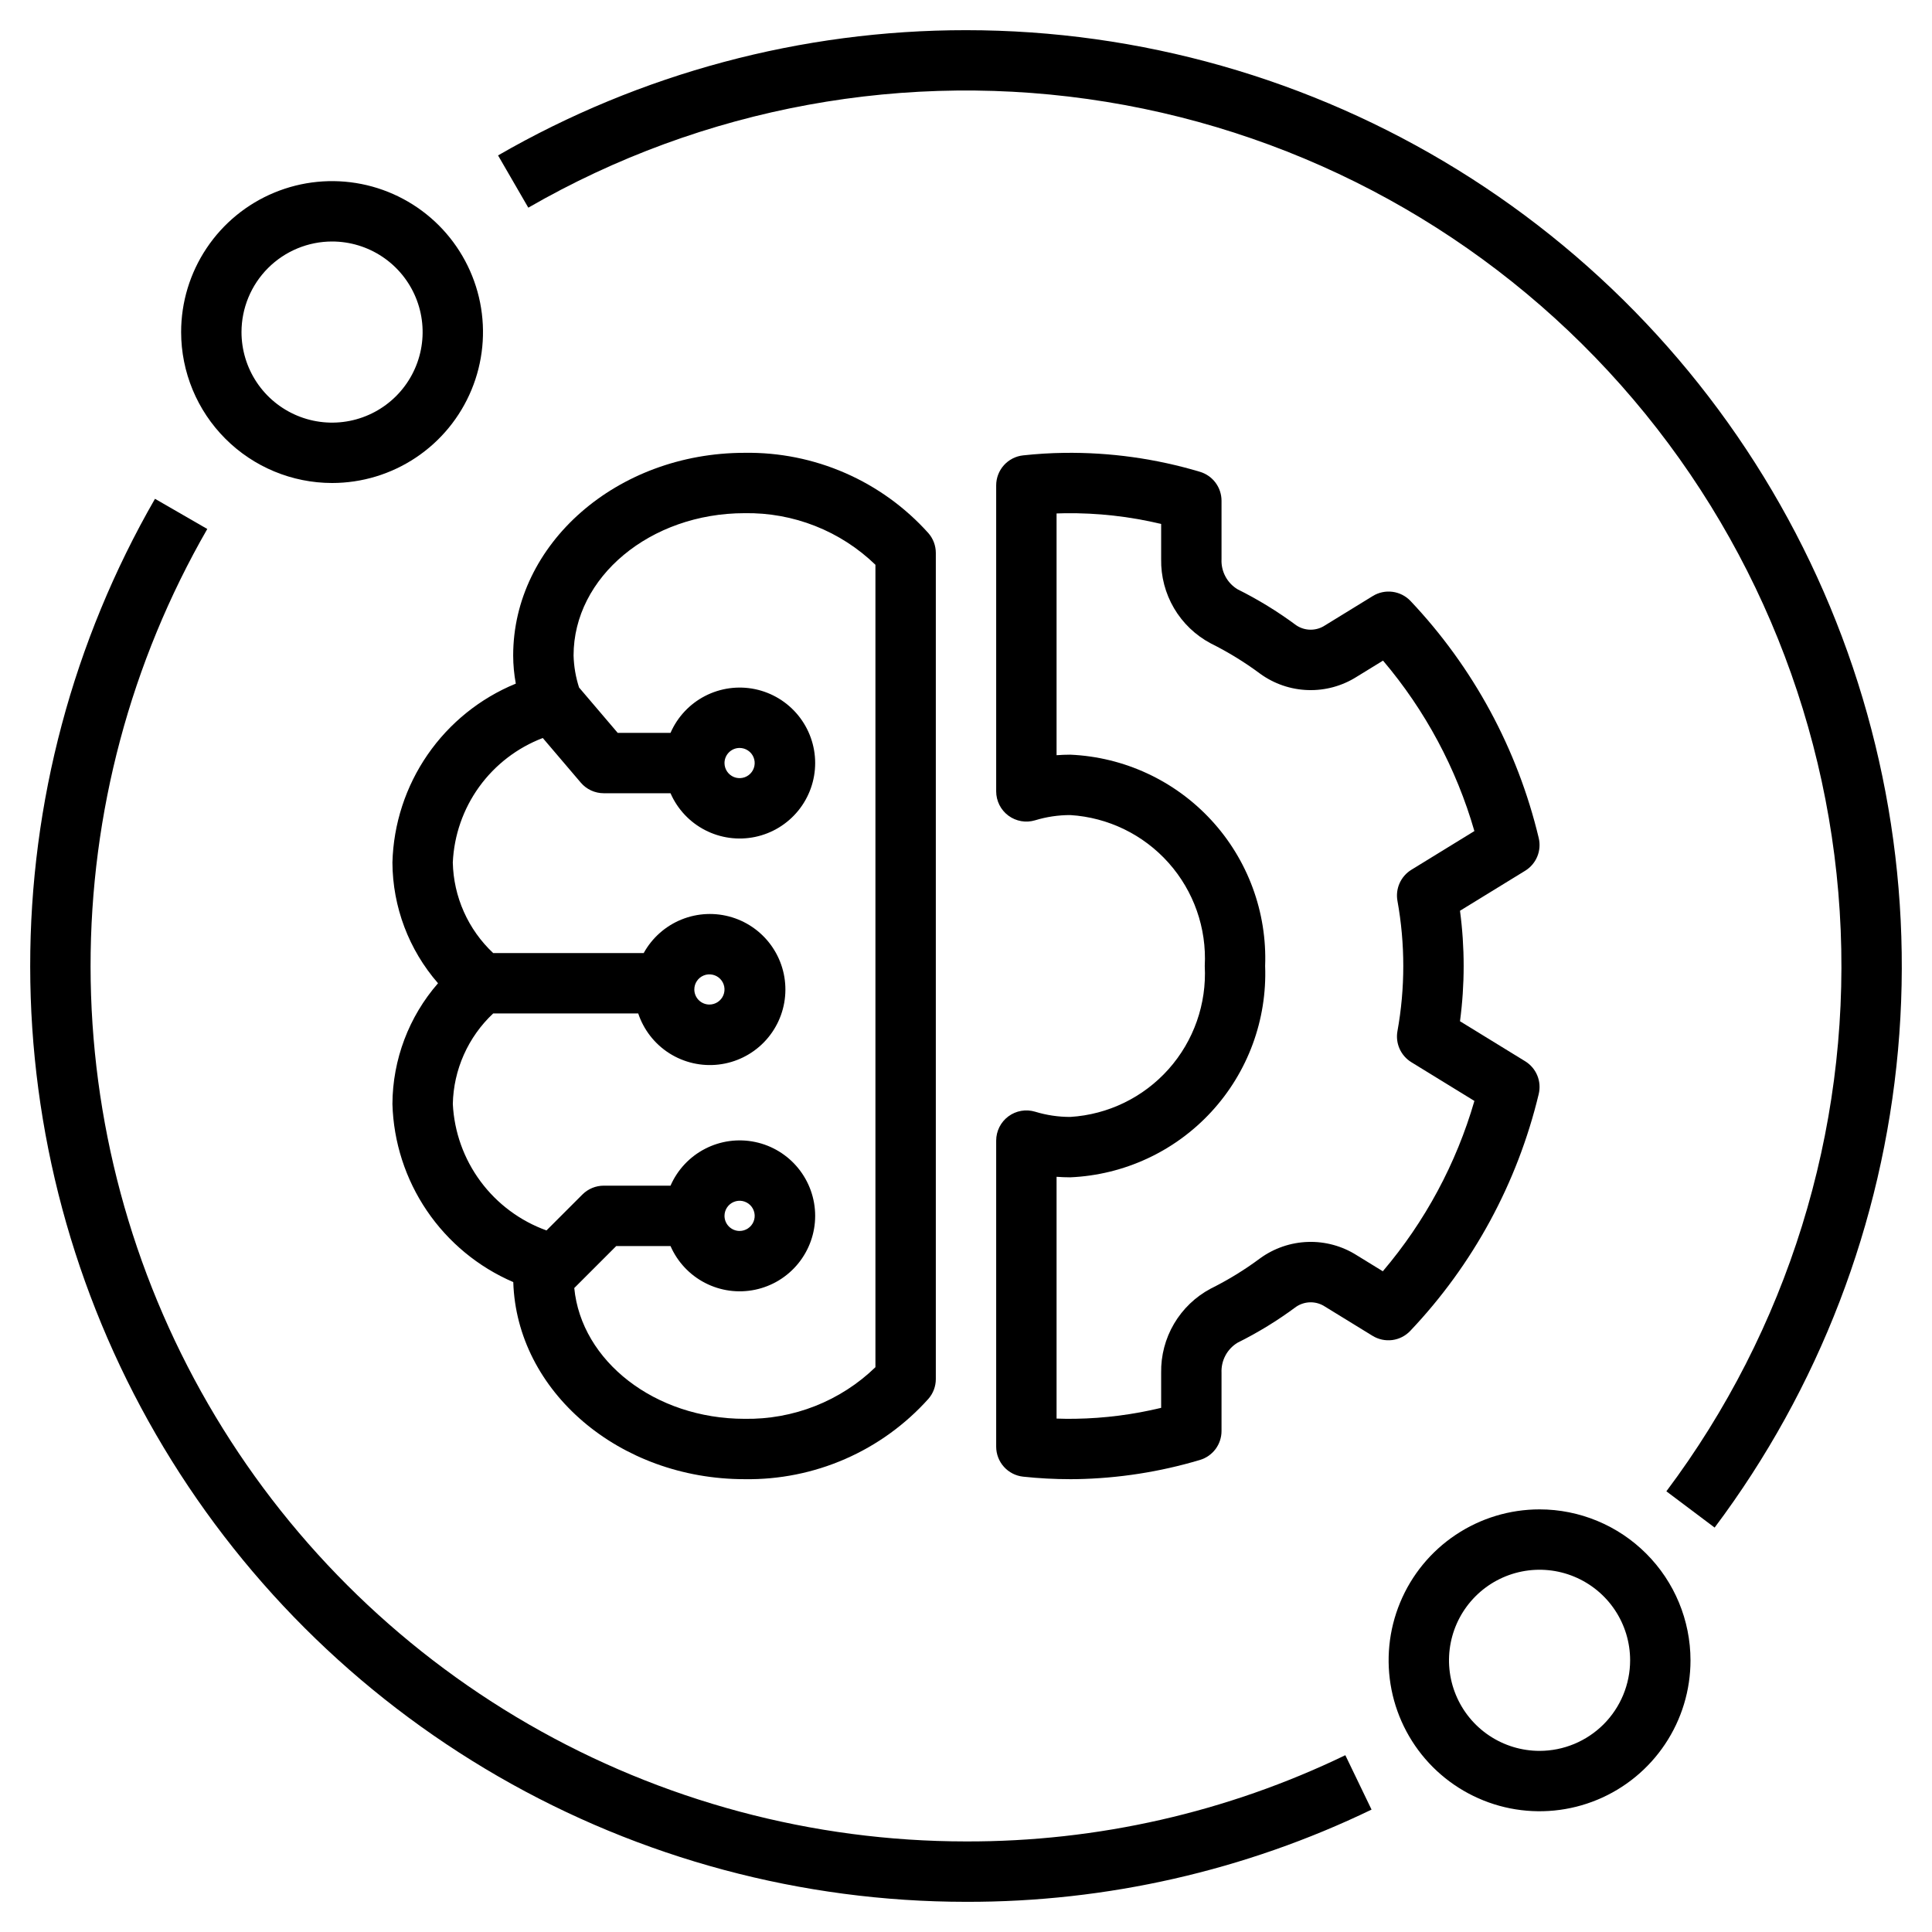
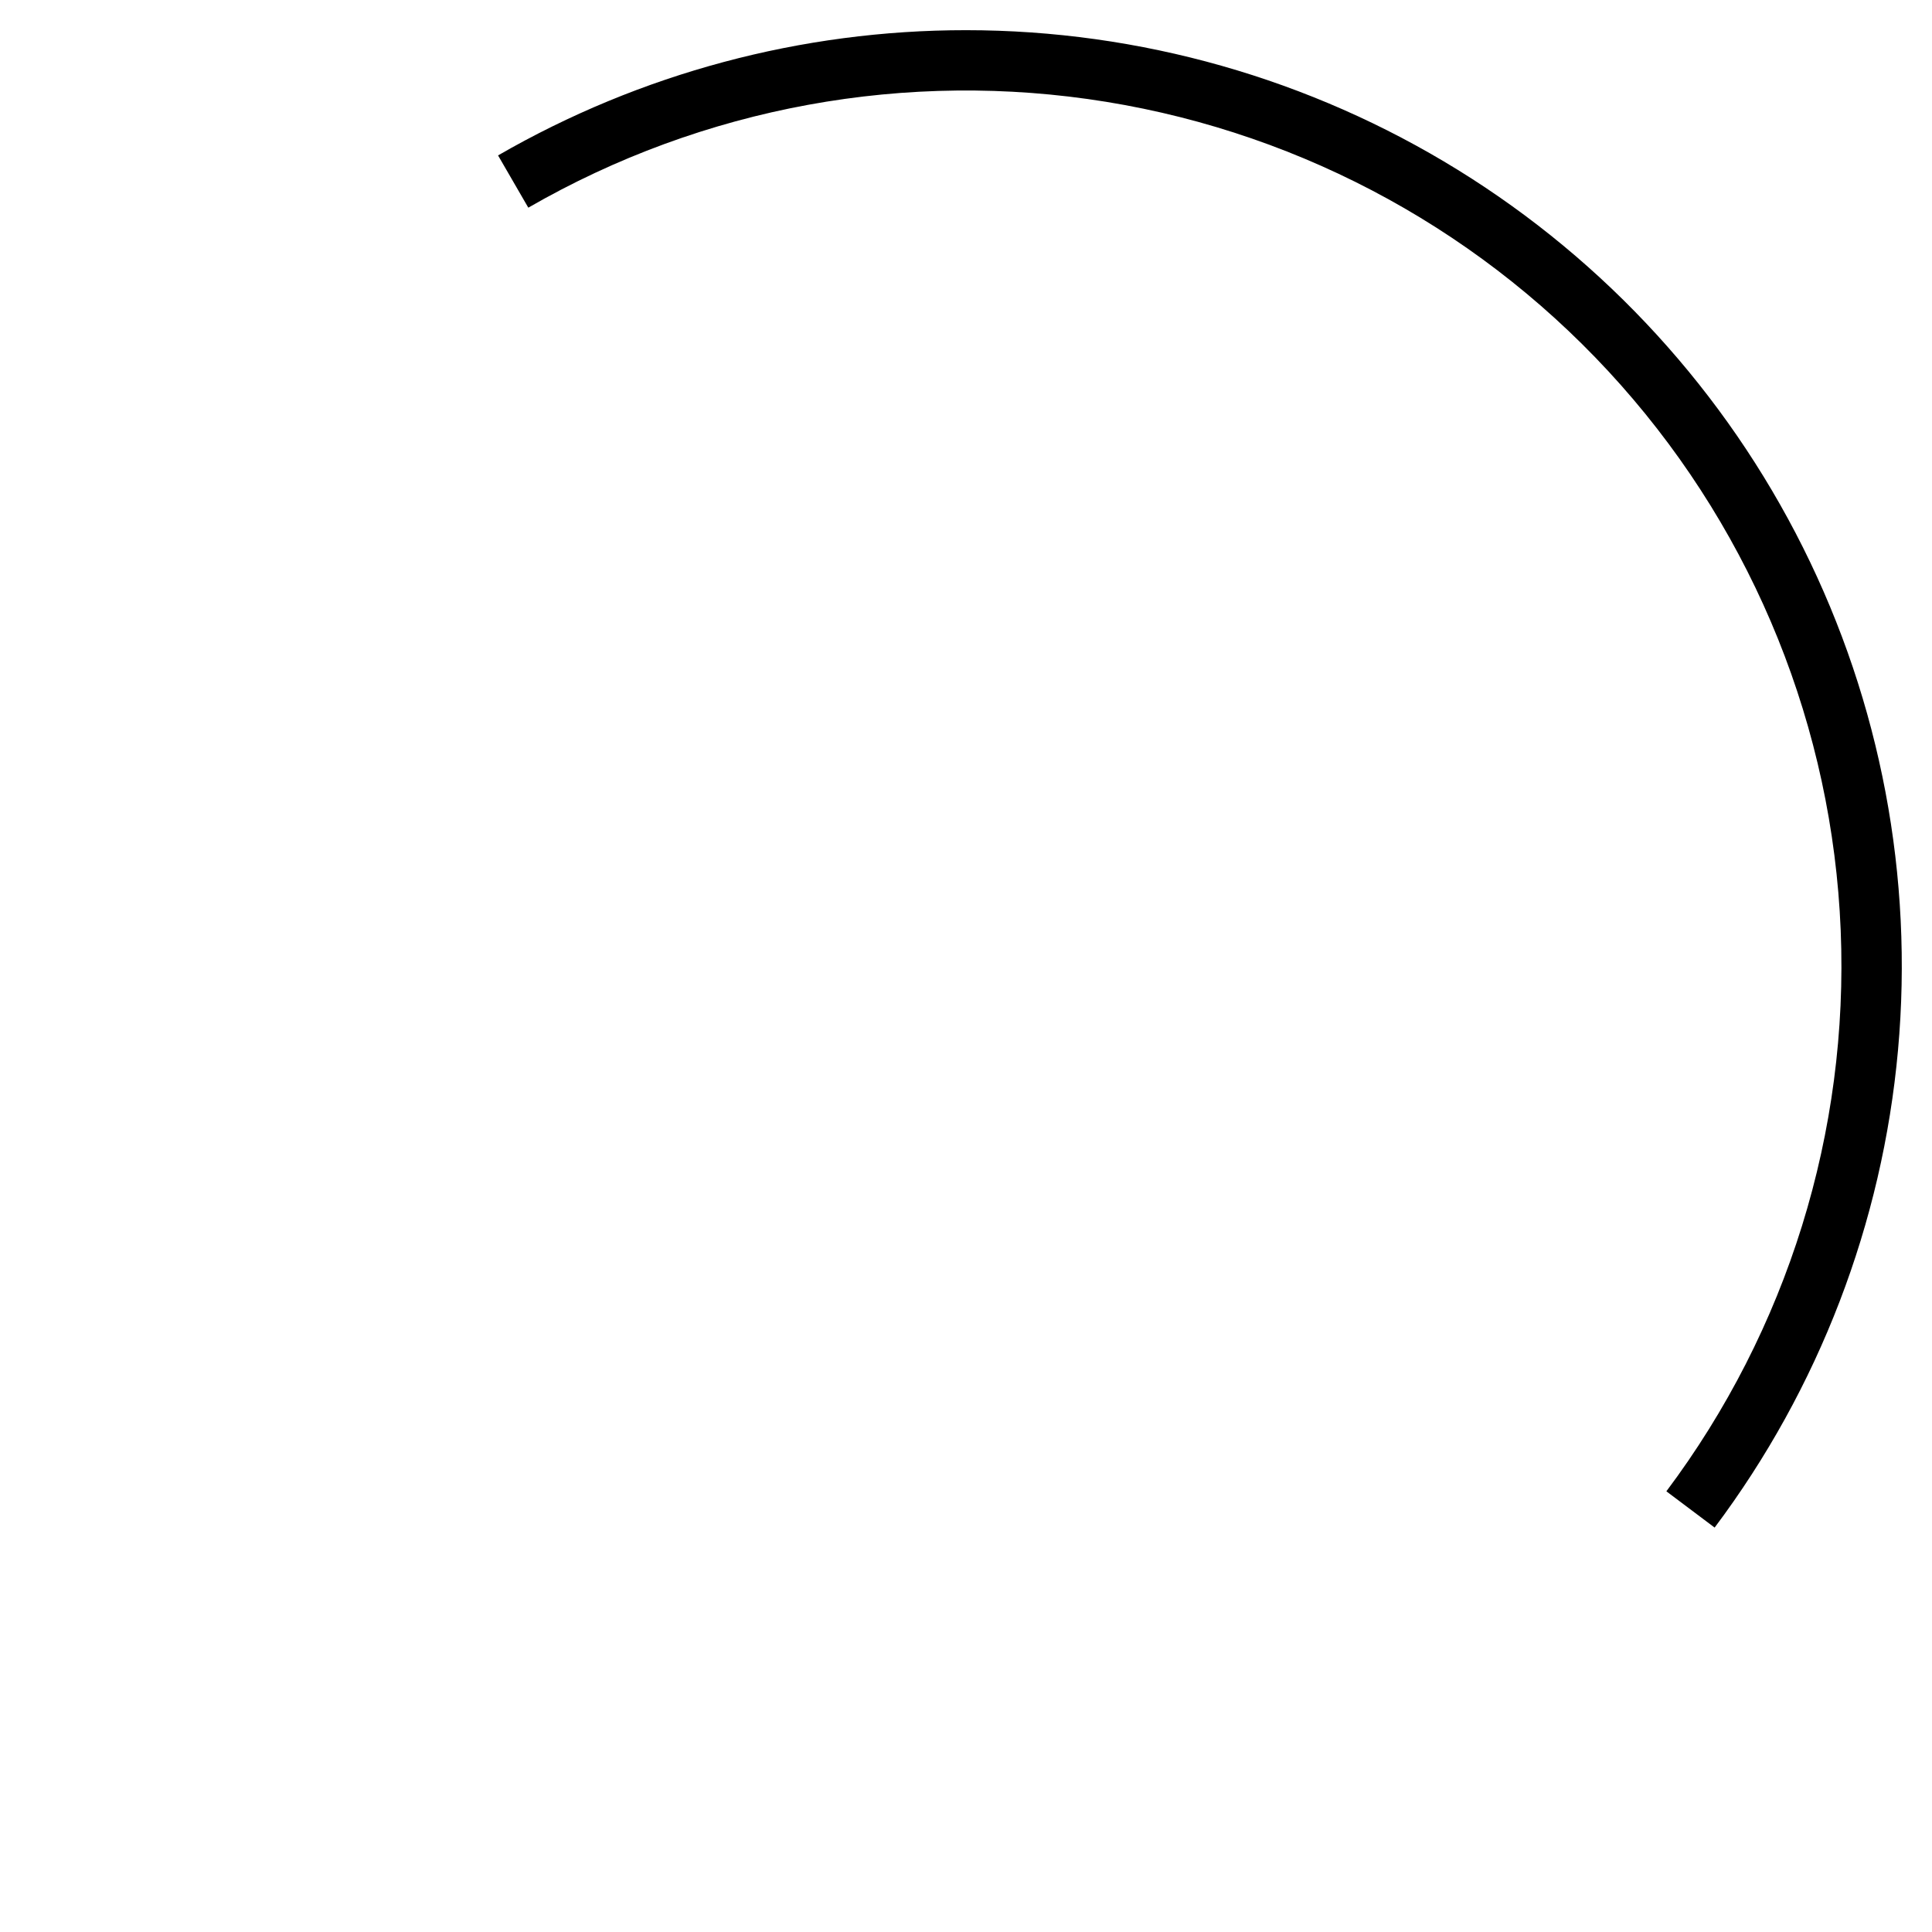
<svg xmlns="http://www.w3.org/2000/svg" width="100" height="100" viewBox="0 0 100 100" fill="none">
-   <path d="M20.312 44.643C20.323 46.942 21.161 49.16 22.672 50.893C21.161 52.625 20.323 54.844 20.312 57.143C20.368 59.116 20.986 61.032 22.094 62.665C23.202 64.298 24.754 65.581 26.567 66.361C26.742 72.013 32.047 76.562 38.541 76.562C40.332 76.59 42.108 76.233 43.749 75.516C45.39 74.799 46.858 73.738 48.054 72.404C48.302 72.12 48.438 71.756 48.438 71.38V28.62C48.438 28.244 48.302 27.88 48.054 27.596C46.858 26.262 45.39 25.201 43.749 24.484C42.108 23.767 40.332 23.41 38.541 23.438C31.936 23.438 26.562 28.144 26.562 33.929C26.563 34.417 26.609 34.904 26.698 35.384C24.851 36.142 23.264 37.421 22.13 39.065C20.996 40.709 20.365 42.647 20.312 44.643ZM25.528 52.455H33.034C33.318 53.307 33.886 54.035 34.644 54.517C35.401 54.998 36.302 55.205 37.194 55.101C38.085 54.998 38.914 54.59 39.541 53.948C40.168 53.305 40.555 52.466 40.636 51.572C40.718 50.678 40.489 49.783 39.988 49.038C39.488 48.292 38.746 47.742 37.888 47.479C37.029 47.216 36.106 47.257 35.274 47.594C34.442 47.931 33.752 48.544 33.318 49.33H25.527C24.885 48.727 24.369 48.002 24.01 47.197C23.651 46.392 23.456 45.524 23.437 44.643C23.501 43.232 23.976 41.87 24.803 40.725C25.631 39.581 26.774 38.703 28.094 38.199L30.061 40.508C30.207 40.681 30.39 40.819 30.595 40.914C30.8 41.008 31.024 41.058 31.25 41.058H34.706C35.065 41.88 35.696 42.554 36.494 42.966C37.291 43.378 38.206 43.502 39.084 43.319C39.963 43.136 40.751 42.655 41.317 41.959C41.883 41.263 42.193 40.392 42.193 39.495C42.193 38.598 41.883 37.728 41.317 37.031C40.751 36.335 39.963 35.855 39.084 35.671C38.206 35.488 37.291 35.613 36.494 36.024C35.696 36.436 35.065 37.11 34.706 37.933H31.972L29.972 35.585C29.799 35.049 29.703 34.491 29.688 33.929C29.688 29.867 33.659 26.562 38.541 26.562C39.79 26.541 41.031 26.766 42.193 27.224C43.355 27.682 44.415 28.365 45.312 29.233V70.766C44.415 71.635 43.355 72.318 42.193 72.776C41.031 73.234 39.79 73.459 38.541 73.438C33.901 73.438 30.09 70.451 29.724 66.668L31.897 64.495H34.706C35.065 65.318 35.696 65.991 36.494 66.403C37.291 66.815 38.206 66.94 39.084 66.756C39.963 66.573 40.751 66.093 41.317 65.396C41.883 64.7 42.193 63.83 42.193 62.933C42.193 62.035 41.883 61.165 41.317 60.469C40.751 59.772 39.963 59.292 39.084 59.109C38.206 58.925 37.291 59.05 36.494 59.462C35.696 59.874 35.065 60.548 34.706 61.37H31.25C30.836 61.37 30.438 61.535 30.145 61.828L28.286 63.687C26.923 63.196 25.735 62.312 24.872 61.148C24.009 59.984 23.51 58.59 23.438 57.143C23.456 56.261 23.651 55.393 24.01 54.588C24.369 53.783 24.885 53.058 25.528 52.455ZM35.938 51.214C35.938 51.059 35.983 50.908 36.069 50.78C36.155 50.651 36.277 50.551 36.42 50.492C36.562 50.433 36.72 50.417 36.871 50.448C37.023 50.478 37.162 50.552 37.271 50.661C37.38 50.771 37.455 50.91 37.485 51.061C37.515 51.213 37.5 51.37 37.441 51.513C37.381 51.656 37.281 51.778 37.153 51.863C37.024 51.949 36.873 51.995 36.719 51.995C36.512 51.995 36.313 51.913 36.166 51.766C36.02 51.62 35.938 51.421 35.938 51.214ZM38.281 38.714C38.436 38.714 38.587 38.76 38.715 38.846C38.844 38.931 38.944 39.053 39.003 39.196C39.062 39.339 39.078 39.496 39.047 39.648C39.017 39.799 38.943 39.938 38.834 40.047C38.724 40.157 38.585 40.231 38.434 40.261C38.282 40.291 38.125 40.276 37.982 40.217C37.84 40.158 37.718 40.058 37.632 39.929C37.546 39.801 37.5 39.65 37.5 39.495C37.5 39.288 37.583 39.089 37.729 38.943C37.876 38.796 38.074 38.714 38.281 38.714ZM37.5 62.933C37.5 62.778 37.546 62.627 37.632 62.498C37.718 62.37 37.84 62.27 37.982 62.211C38.125 62.152 38.282 62.136 38.434 62.166C38.585 62.197 38.724 62.271 38.834 62.38C38.943 62.489 39.017 62.629 39.047 62.78C39.078 62.932 39.062 63.089 39.003 63.232C38.944 63.374 38.844 63.496 38.715 63.582C38.587 63.668 38.436 63.714 38.281 63.714C38.074 63.714 37.876 63.631 37.729 63.485C37.583 63.338 37.5 63.14 37.5 62.933Z" fill="black" />
-   <path d="M50 98.438C57.268 98.457 64.445 96.824 70.991 93.665L69.634 90.849C63.512 93.805 56.798 95.331 50 95.312C42.05 95.31 34.241 93.217 27.356 89.244C20.47 85.27 14.751 79.555 10.773 72.672C6.794 65.79 4.695 57.982 4.688 50.032C4.68 42.083 6.763 34.271 10.729 27.38L8.022 25.818C3.782 33.183 1.555 41.534 1.563 50.032C1.57 58.531 3.813 66.877 8.066 74.235C12.319 81.592 18.433 87.702 25.793 91.95C33.154 96.198 41.502 98.435 50 98.438Z" fill="black" />
  <path d="M50 1.562C41.497 1.559 33.144 3.795 25.779 8.044L27.345 10.749C36.388 5.532 46.956 3.596 57.261 5.271C67.566 6.945 76.977 12.126 83.903 19.938C90.83 27.751 94.846 37.715 95.274 48.146C95.702 58.578 92.515 68.837 86.251 77.19L88.749 79.067C94.147 71.871 97.433 63.313 98.241 54.354C99.049 45.395 97.346 36.387 93.324 28.341C89.301 20.295 83.117 13.528 75.465 8.798C67.813 4.069 58.995 1.563 50 1.562Z" fill="black" />
-   <path d="M17.188 25C18.733 25 20.243 24.542 21.528 23.683C22.813 22.825 23.814 21.605 24.405 20.177C24.997 18.75 25.151 17.179 24.85 15.663C24.548 14.148 23.804 12.756 22.712 11.663C21.619 10.571 20.227 9.827 18.712 9.525C17.196 9.224 15.625 9.378 14.198 9.97C12.77 10.561 11.55 11.562 10.692 12.847C9.833 14.132 9.375 15.642 9.375 17.188C9.377 19.259 10.201 21.244 11.666 22.709C13.13 24.174 15.116 24.998 17.188 25ZM17.188 12.5C18.115 12.5 19.021 12.775 19.792 13.29C20.563 13.805 21.163 14.537 21.518 15.394C21.873 16.25 21.966 17.193 21.785 18.102C21.604 19.011 21.158 19.846 20.502 20.502C19.846 21.158 19.011 21.604 18.102 21.785C17.193 21.966 16.25 21.873 15.394 21.518C14.537 21.163 13.805 20.563 13.29 19.792C12.775 19.021 12.5 18.115 12.5 17.188C12.501 15.945 12.996 14.753 13.874 13.874C14.753 12.996 15.945 12.501 17.188 12.5Z" fill="black" />
-   <path d="M79.688 78.125C78.142 78.125 76.632 78.583 75.347 79.442C74.062 80.3 73.061 81.52 72.47 82.948C71.878 84.375 71.724 85.946 72.025 87.462C72.327 88.977 73.071 90.369 74.163 91.462C75.256 92.554 76.648 93.298 78.163 93.6C79.679 93.901 81.25 93.747 82.677 93.155C84.105 92.564 85.325 91.563 86.183 90.278C87.042 88.993 87.5 87.483 87.5 85.938C87.498 83.866 86.674 81.88 85.209 80.416C83.745 78.951 81.759 78.127 79.688 78.125ZM79.688 90.625C78.76 90.625 77.854 90.35 77.083 89.835C76.312 89.32 75.712 88.588 75.357 87.731C75.002 86.875 74.909 85.932 75.09 85.023C75.271 84.114 75.717 83.278 76.373 82.623C77.028 81.967 77.864 81.521 78.773 81.34C79.682 81.159 80.625 81.252 81.481 81.607C82.338 81.962 83.07 82.562 83.585 83.333C84.1 84.104 84.375 85.01 84.375 85.938C84.374 87.18 83.879 88.372 83.001 89.251C82.122 90.129 80.93 90.624 79.688 90.625Z" fill="black" />
-   <path d="M55.398 57.812C54.782 57.813 54.169 57.722 53.579 57.542C53.345 57.472 53.099 57.456 52.858 57.498C52.618 57.54 52.39 57.637 52.194 57.783C51.998 57.928 51.839 58.117 51.729 58.335C51.62 58.553 51.562 58.794 51.562 59.038V74.879C51.562 75.264 51.705 75.636 51.963 75.923C52.221 76.21 52.576 76.391 52.959 76.432C53.771 76.519 54.586 76.562 55.402 76.562C55.508 76.562 55.614 76.562 55.72 76.56C57.883 76.521 60.031 76.187 62.105 75.568C62.428 75.473 62.713 75.275 62.915 75.005C63.117 74.735 63.226 74.407 63.226 74.069V71.056C63.212 70.746 63.281 70.438 63.426 70.164C63.572 69.89 63.789 69.66 64.054 69.499C65.117 68.971 66.131 68.349 67.084 67.641C67.305 67.49 67.567 67.409 67.835 67.407C68.103 67.406 68.365 67.485 68.588 67.634L71.043 69.142C71.348 69.329 71.707 69.406 72.062 69.361C72.416 69.315 72.744 69.149 72.991 68.89C76.246 65.459 78.541 61.23 79.643 56.631C79.721 56.31 79.696 55.972 79.57 55.667C79.444 55.361 79.224 55.104 78.943 54.931L75.569 52.859C75.822 50.961 75.822 49.039 75.569 47.141L78.942 45.07C79.224 44.897 79.443 44.639 79.569 44.334C79.695 44.029 79.721 43.691 79.643 43.37C78.544 38.769 76.254 34.538 73.004 31.102C72.757 30.844 72.428 30.678 72.074 30.632C71.72 30.586 71.36 30.663 71.056 30.85L68.588 32.366C68.366 32.515 68.103 32.594 67.835 32.593C67.567 32.592 67.306 32.51 67.085 32.359C66.131 31.651 65.116 31.029 64.053 30.5C63.788 30.339 63.571 30.11 63.426 29.835C63.28 29.562 63.211 29.253 63.226 28.944V25.919C63.226 25.581 63.117 25.253 62.915 24.983C62.713 24.712 62.428 24.515 62.105 24.419C59.825 23.738 57.456 23.407 55.077 23.44C54.362 23.449 53.655 23.494 52.957 23.57C52.574 23.611 52.22 23.792 51.962 24.079C51.705 24.366 51.562 24.738 51.562 25.123V40.962C51.562 41.206 51.62 41.447 51.729 41.665C51.839 41.883 51.998 42.072 52.194 42.217C52.39 42.363 52.618 42.46 52.858 42.502C53.099 42.544 53.345 42.528 53.579 42.458C54.169 42.278 54.782 42.187 55.398 42.188C57.354 42.309 59.182 43.198 60.486 44.661C61.789 46.124 62.462 48.043 62.358 50C62.462 51.957 61.789 53.876 60.486 55.339C59.182 56.802 57.354 57.691 55.398 57.812ZM55.398 39.062C55.16 39.062 54.923 39.072 54.688 39.089V26.576C54.83 26.57 54.974 26.566 55.118 26.565C56.796 26.543 58.47 26.729 60.101 27.12V28.944C60.085 29.835 60.316 30.714 60.768 31.483C61.22 32.252 61.876 32.88 62.663 33.299C63.561 33.746 64.417 34.271 65.222 34.869C65.944 35.394 66.806 35.69 67.698 35.718C68.59 35.747 69.47 35.507 70.224 35.029L71.585 34.193C73.768 36.766 75.38 39.774 76.314 43.016L73.052 45.02C72.785 45.184 72.574 45.424 72.445 45.709C72.317 45.994 72.276 46.311 72.33 46.619C72.735 48.855 72.735 51.145 72.33 53.382C72.276 53.69 72.317 54.007 72.445 54.291C72.574 54.576 72.785 54.816 73.052 54.98L76.315 56.984C75.376 60.225 73.76 63.23 71.574 65.801L70.224 64.971C69.47 64.493 68.59 64.253 67.698 64.282C66.806 64.311 65.943 64.607 65.221 65.132C64.417 65.73 63.561 66.254 62.664 66.7C61.877 67.119 61.221 67.748 60.768 68.517C60.316 69.286 60.085 70.165 60.101 71.056V72.869C58.652 73.22 57.168 73.41 55.676 73.435C55.351 73.442 55.019 73.438 54.688 73.425V60.911C54.923 60.928 55.161 60.938 55.398 60.938C58.183 60.817 60.807 59.599 62.697 57.549C64.587 55.5 65.588 52.786 65.483 50C65.588 47.214 64.587 44.5 62.697 42.451C60.807 40.401 58.183 39.183 55.398 39.062Z" fill="black" />
</svg>